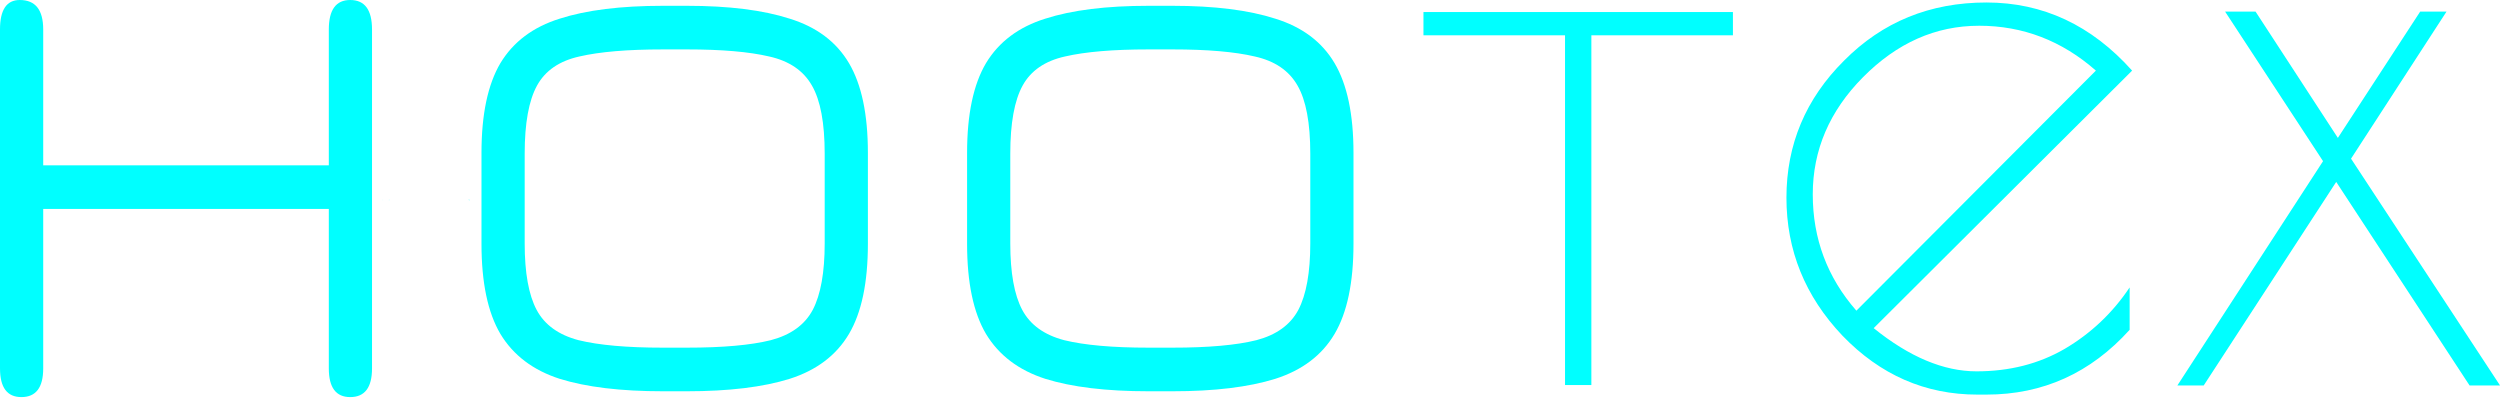
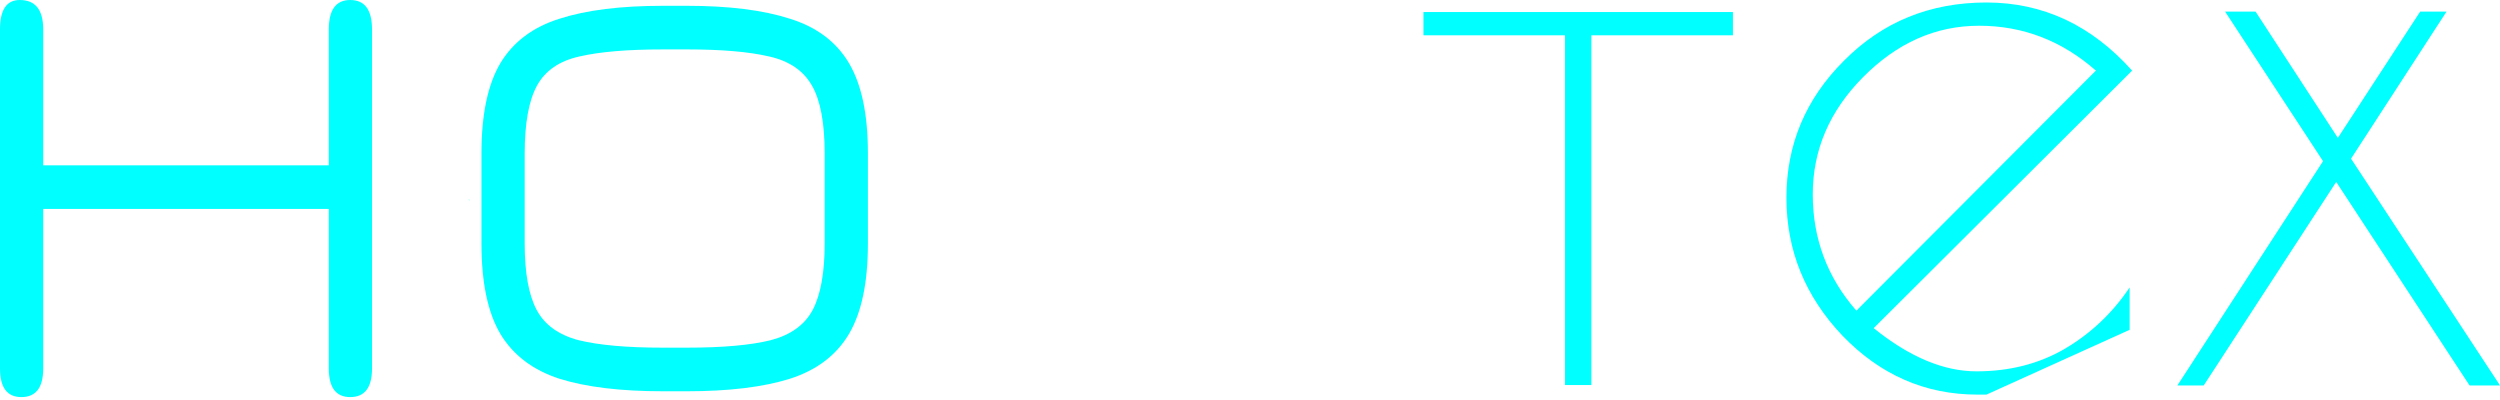
<svg xmlns="http://www.w3.org/2000/svg" xmlns:ns1="http://www.inkscape.org/namespaces/inkscape" xmlns:ns2="http://sodipodi.sourceforge.net/DTD/sodipodi-0.dtd" width="200mm" height="32mm" viewBox="0 0 200 32" version="1.1" id="svg528" ns1:version="1.2.2 (b0a8486541, 2022-12-01)" ns2:docname="nootech_white.svg">
  <ns2:namedview id="namedview530" pagecolor="#00ffff" bordercolor="#111111" borderopacity="1" ns1:showpageshadow="0" ns1:pageopacity="0" ns1:pagecheckerboard="1" ns1:deskcolor="#d1d1d1" ns1:document-units="mm" showgrid="false" ns1:zoom="0.62770515" ns1:cx="-139.39666" ns1:cy="158.51391" ns1:window-width="2560" ns1:window-height="1011" ns1:window-x="0" ns1:window-y="0" ns1:window-maximized="1" ns1:current-layer="g1104" />
  <defs id="defs525" />
  <g ns1:label="Слой 1" ns1:groupmode="layer" id="layer1">
    <g aria-label="ноотех" id="text296" style="font-size:89.928px;line-height:125%;font-family:Arial;-inkscape-font-specification:'Arial, Normal';text-align:center;letter-spacing:0px;word-spacing:0px;text-anchor:middle;stroke-width:2.81px" transform="translate(23.288,36.624)">
      <g id="g566">
        <g id="g1104" transform="translate(55.671,-0.078)">
          <g id="g410" transform="translate(-55.671,-0.116)" style="fill:#00ffff">
            <path d="m -21.576,-4.663 q -1.712,0 -1.712,-2.293 V -34.071 q 0,-2.359 1.58,-2.359 1.877,0 1.877,2.359 v 10.866 H 3.017 v -10.866 q 0,-2.359 1.712,-2.359 1.745,0 1.745,2.359 v 27.115 q 0,2.293 -1.745,2.293 -1.712,0 -1.712,-2.293 V -19.716 h -22.848 v 12.76 q 0,2.293 -1.745,2.293 z" style="font-family:Jura;-inkscape-font-specification:Jura;stroke-width:2.067px;fill:#00ffff" id="path451" />
            <path d="m 29.749,-5.128 q -5.07,0 -8.263,-0.997 -3.193,-1.03 -4.741,-3.589 -1.514,-2.559 -1.514,-7.211 v -7.277 q 0,-4.619 1.514,-7.178 1.547,-2.559 4.741,-3.556 3.193,-1.03 8.263,-1.03 h 1.909 q 5.037,0 8.23,1.03 3.226,0.997 4.741,3.556 1.514,2.559 1.514,7.178 v 7.277 q 0,4.652 -1.514,7.211 -1.514,2.559 -4.741,3.589 -3.193,0.997 -8.23,0.997 z m 0,-3.489 h 1.909 q 4.313,0 6.716,-0.598 2.403,-0.631 3.358,-2.426 0.955,-1.828 0.955,-5.317 v -7.178 q 0,-3.688 -1.021,-5.45 -1.021,-1.794 -3.424,-2.326 -2.403,-0.565 -6.584,-0.565 H 29.749 q -4.247,0 -6.683,0.565 -2.403,0.532 -3.391,2.326 -0.988,1.794 -0.988,5.45 v 7.178 q 0,3.522 0.955,5.317 0.955,1.794 3.358,2.426 2.436,0.598 6.749,0.598 z" style="font-family:Jura;-inkscape-font-specification:Jura;stroke-width:2.067px;fill:#00ffff" id="path453" />
-             <path d="m 68.597,-5.128 q -5.07,0 -8.263,-0.997 -3.193,-1.03 -4.741,-3.589 -1.514,-2.559 -1.514,-7.211 v -7.277 q 0,-4.619 1.514,-7.178 1.547,-2.559 4.741,-3.556 3.193,-1.03 8.263,-1.03 h 1.909 q 5.037,0 8.23,1.03 3.226,0.997 4.741,3.556 1.514,2.559 1.514,7.178 v 7.277 q 0,4.652 -1.514,7.211 -1.514,2.559 -4.741,3.589 -3.193,0.997 -8.23,0.997 z m 0,-3.489 h 1.909 q 4.313,0 6.716,-0.598 2.403,-0.631 3.358,-2.426 0.955,-1.828 0.955,-5.317 v -7.178 q 0,-3.688 -1.021,-5.45 -1.021,-1.794 -3.424,-2.326 -2.403,-0.565 -6.584,-0.565 h -1.909 q -4.247,0 -6.683,0.565 -2.403,0.532 -3.391,2.326 -0.988,1.794 -0.988,5.45 v 7.178 q 0,3.522 0.955,5.317 0.955,1.794 3.358,2.426 2.436,0.598 6.749,0.598 z" style="font-family:Jura;-inkscape-font-specification:Jura;stroke-width:2.067px;fill:#00ffff" id="path455" />
            <path d="m 115.346,-35.467 v 1.861 h -11.325 v 27.979 h -2.107 V -33.606 H 90.589 v -1.861 z" style="font-family:'Poiret One';-inkscape-font-specification:'Poiret One';stroke-width:2.067px;fill:#00ffff" id="path457" />
-             <path d="m 135.626,-4.862 h -0.724 q -6.255,0 -10.798,-4.719 -4.477,-4.719 -4.477,-11.032 0,-6.38 4.609,-10.966 4.609,-4.652 11.391,-4.652 6.782,0 11.654,5.45 l -20.675,20.602 q 4.28,3.456 8.23,3.456 3.951,0 7.045,-1.794 3.16,-1.861 5.202,-4.918 v 3.389 q -4.675,5.184 -11.457,5.184 z m -0.593,-29.508 q -5.202,0 -9.284,4.12 -4.016,4.054 -4.016,9.371 0,5.317 3.49,9.304 l 19.16,-19.207 q -4.082,-3.589 -9.35,-3.589 z" style="font-family:'Poiret One';-inkscape-font-specification:'Poiret One';stroke-width:2.067px;fill:#00ffff" id="path459" />
+             <path d="m 135.626,-4.862 h -0.724 q -6.255,0 -10.798,-4.719 -4.477,-4.719 -4.477,-11.032 0,-6.38 4.609,-10.966 4.609,-4.652 11.391,-4.652 6.782,0 11.654,5.45 l -20.675,20.602 q 4.28,3.456 8.23,3.456 3.951,0 7.045,-1.794 3.16,-1.861 5.202,-4.918 v 3.389 z m -0.593,-29.508 q -5.202,0 -9.284,4.12 -4.016,4.054 -4.016,9.371 0,5.317 3.49,9.304 l 19.16,-19.207 q -4.082,-3.589 -9.35,-3.589 z" style="font-family:'Poiret One';-inkscape-font-specification:'Poiret One';stroke-width:2.067px;fill:#00ffff" id="path459" />
            <path d="m 164.795,-23.737 11.918,18.143 h -2.436 L 163.609,-21.876 153.009,-5.593 h -2.107 l 11.654,-17.944 -7.835,-11.963 h 2.436 l 6.584,10.102 6.584,-10.102 h 2.107 z" style="font-family:'Poiret One';-inkscape-font-specification:'Poiret One';stroke-width:2.067px;fill:#00ffff" id="path461" />
          </g>
-           <path d="m -71.389,-20.547 c 0,0.012 0.008,0.018 0.021,0.015 0.025,-0.005 0.022,-0.026 -0.002,-0.03 -0.012,-0.002 -0.019,0.003 -0.019,0.015 z" id="path963" style="stroke-width:0.003px;fill:#00ffff" />
-           <path d="m -58.824,-20.555 c -0.008,0.021 0.001,0.03 0.029,0.03 0.015,0 0.021,-0.007 0.019,-0.02 -0.005,-0.026 -0.04,-0.034 -0.048,-0.011 z" id="path965" style="stroke-width:0.003px;fill:#00ffff" />
-           <path d="m -47.846,-20.556 c -0.009,0.015 0.005,0.037 0.019,0.029 0.014,-0.009 0.014,-0.041 0,-0.041 -0.007,0 -0.015,0.005 -0.019,0.012 z" id="path967" style="stroke-width:0.003px;fill:#00ffff" />
-           <path d="m -58.821,-20.547 c 0,0.006 0.006,0.012 0.012,0.012 0.007,0 0.012,-0.006 0.012,-0.012 0,-0.007 -0.005,-0.012 -0.012,-0.012 -0.006,0 -0.012,0.005 -0.012,0.012 z" id="path969" style="stroke-width:0.003px;fill:#00ffff" />
          <path d="m -67.904,-20.559 c -0.005,0.011 -0.002,0.025 0.005,0.032 0.018,0.018 0.051,10e-4 0.047,-0.022 -0.005,-0.027 -0.042,-0.034 -0.051,-0.009 z" id="path971" style="stroke-width:0.003px;fill:#00ffff" />
          <path d="m -66.817,-20.558 c -0.008,0.021 0.004,0.041 0.026,0.041 0.009,0 0.016,-0.012 0.016,-0.029 0,-0.032 -0.032,-0.041 -0.042,-0.012 z" id="path973" style="stroke-width:0.003px;fill:#00ffff" />
          <path d="m -68.211,-20.559 c -0.015,0.028 0.009,0.051 0.047,0.046 0.034,-0.005 0.04,-0.025 0.016,-0.049 -0.026,-0.025 -0.049,-0.023 -0.063,0.003 z" id="path975" style="stroke-width:0.003px;fill:#00ffff" />
          <path d="m -41.463,-20.565 c 0,0.009 0.011,0.026 0.023,0.037 0.021,0.019 0.023,0.019 0.03,0.001 0.004,-0.011 0.005,-0.027 0,-0.036 -0.008,-0.022 -0.054,-0.023 -0.054,-0.002 z" id="path977" style="stroke-width:0.003px;fill:#00ffff" />
          <path d="m -78.251,-20.554 c -0.005,0.008 -0.006,0.018 -0.002,0.021 0.011,0.011 0.022,-0.005 0.016,-0.021 -0.005,-0.013 -0.007,-0.013 -0.014,0 z" id="path979" style="stroke-width:0.003px;fill:#00ffff" />
          <path d="m -75.884,-20.547 c 0.002,0.018 0.012,0.027 0.027,0.027 0.015,0 0.025,-0.009 0.027,-0.027 0.004,-0.021 -0.001,-0.026 -0.027,-0.026 -0.026,0 -0.03,0.005 -0.027,0.026 z" id="path981" style="stroke-width:0.003px;fill:#00ffff" />
          <path d="m -48.343,-20.547 c 0,0.006 0.008,0.012 0.019,0.012 0.009,0 0.014,-0.006 0.011,-0.012 -0.004,-0.007 -0.012,-0.012 -0.019,-0.012 -0.006,0 -0.011,0.005 -0.011,0.012 z" id="path983" style="stroke-width:0.003px;fill:#00ffff" />
        </g>
      </g>
    </g>
  </g>
</svg>